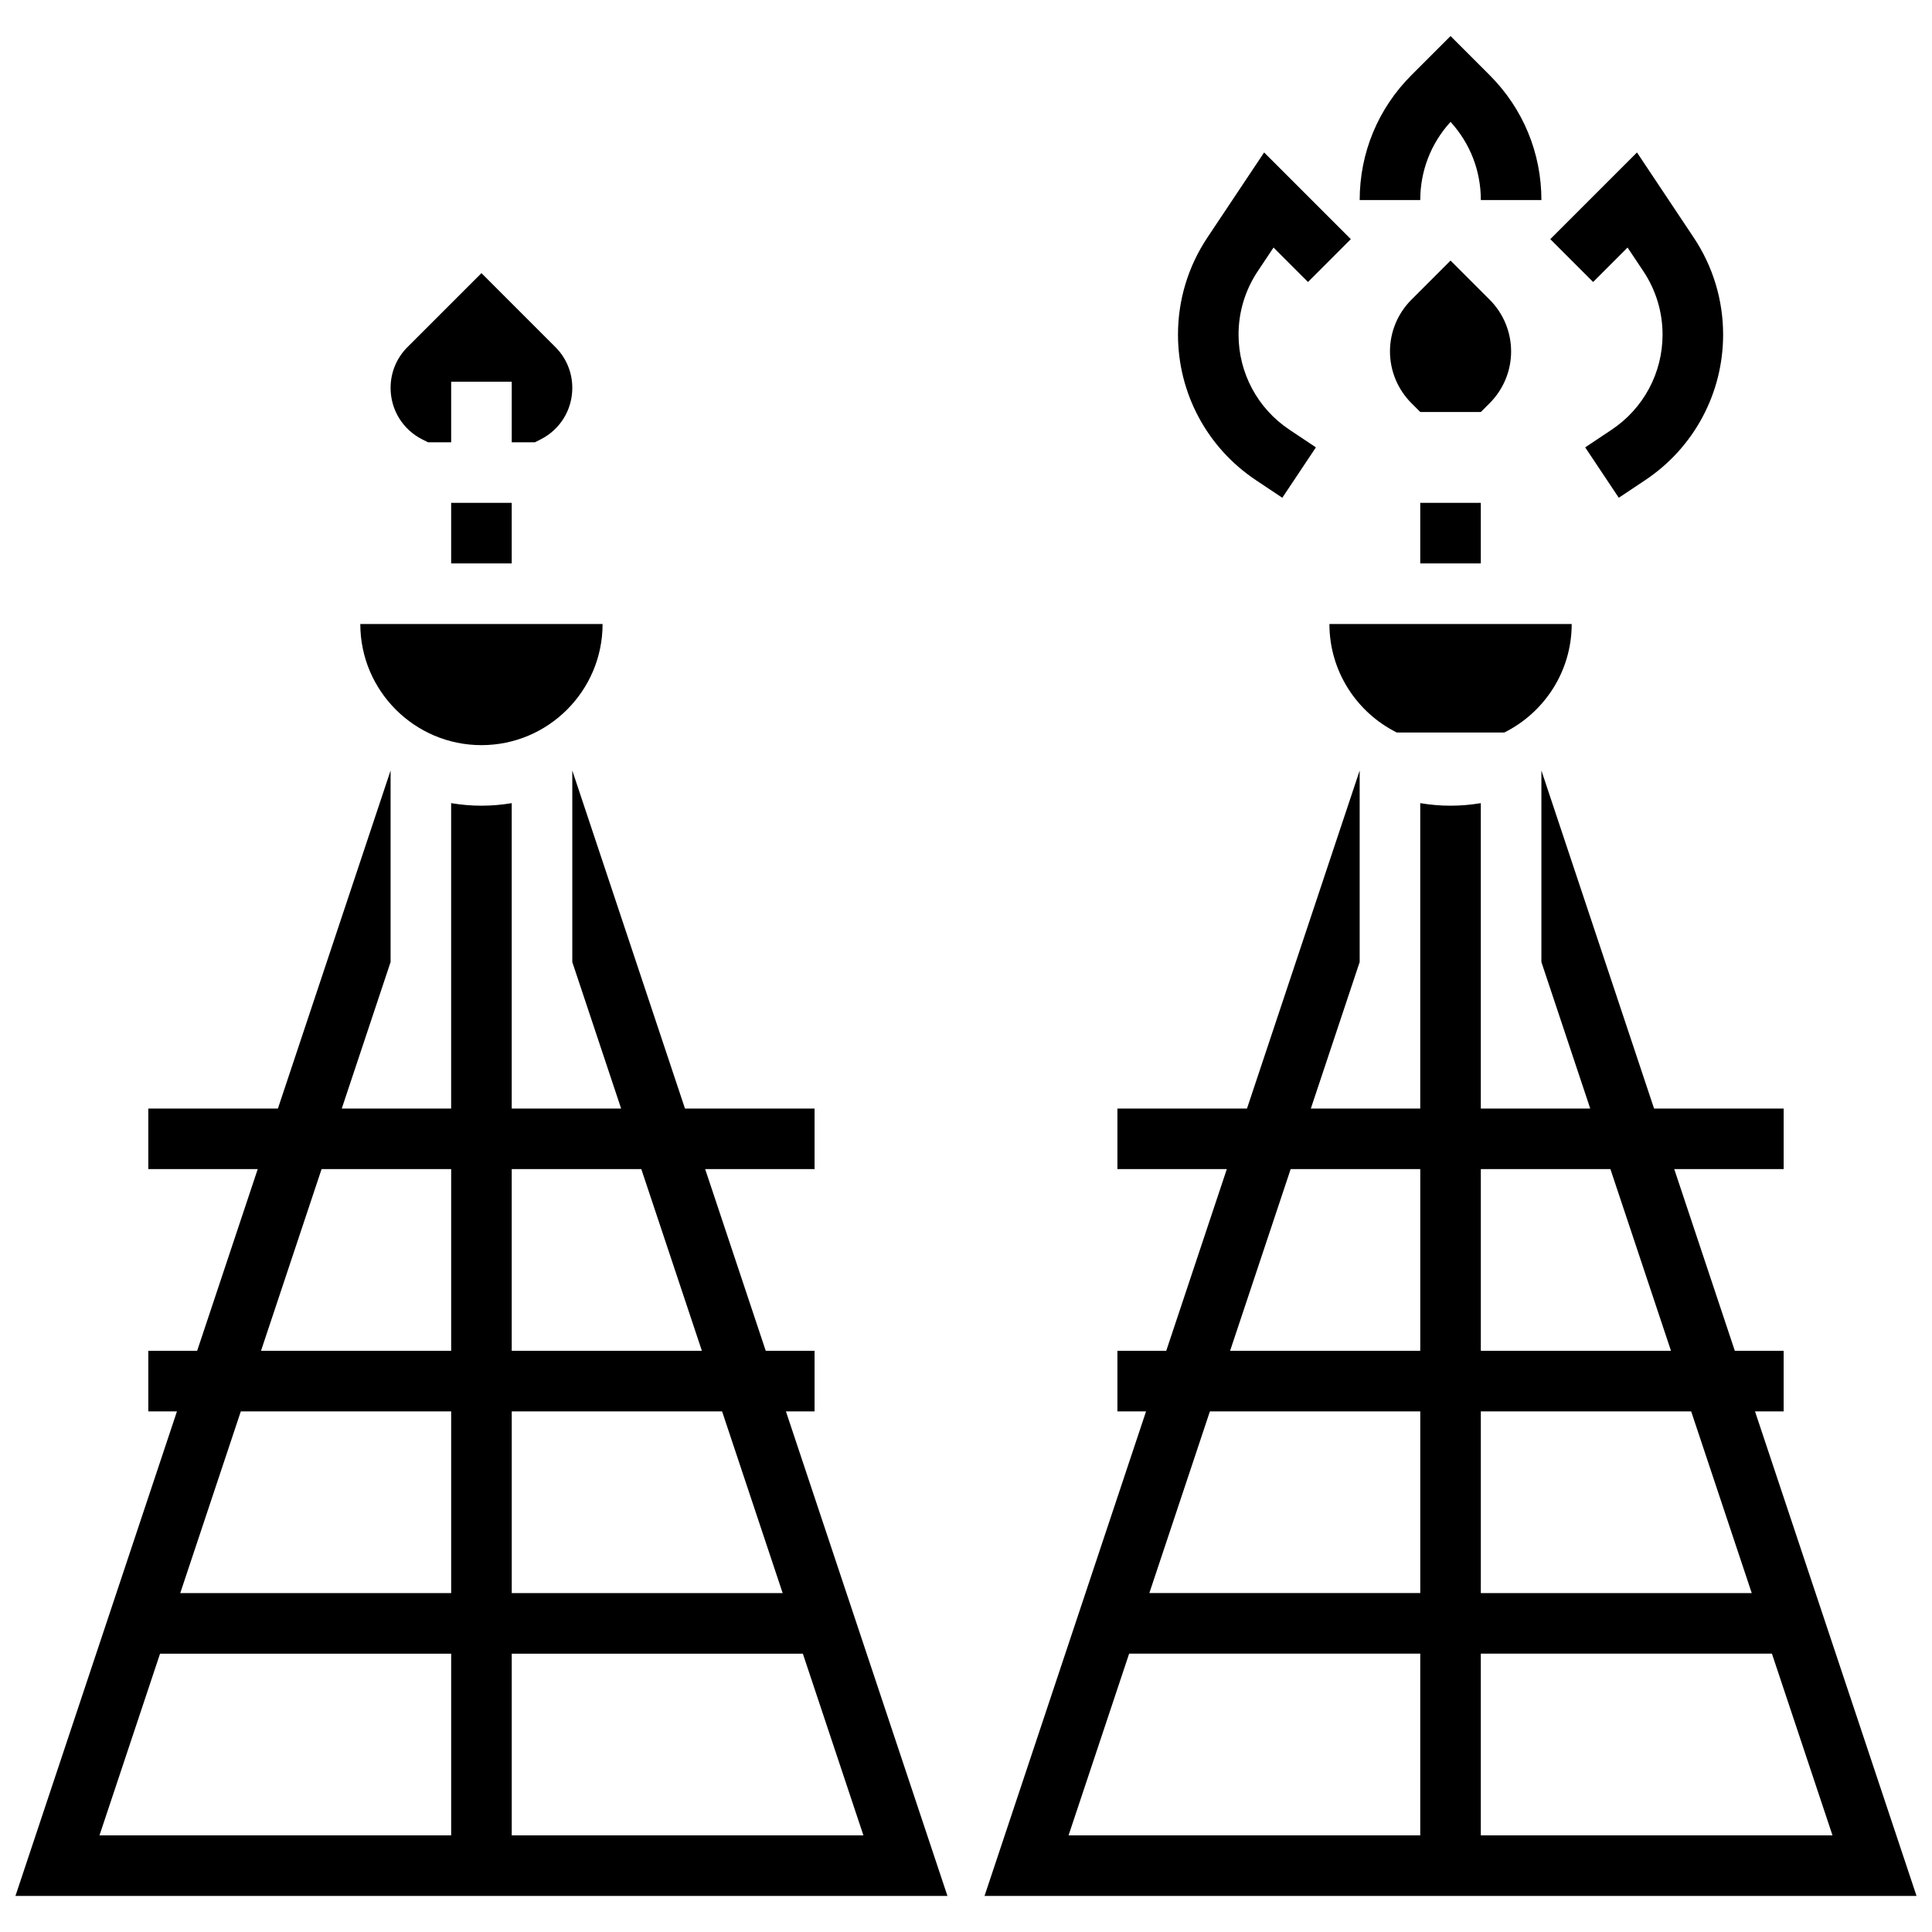
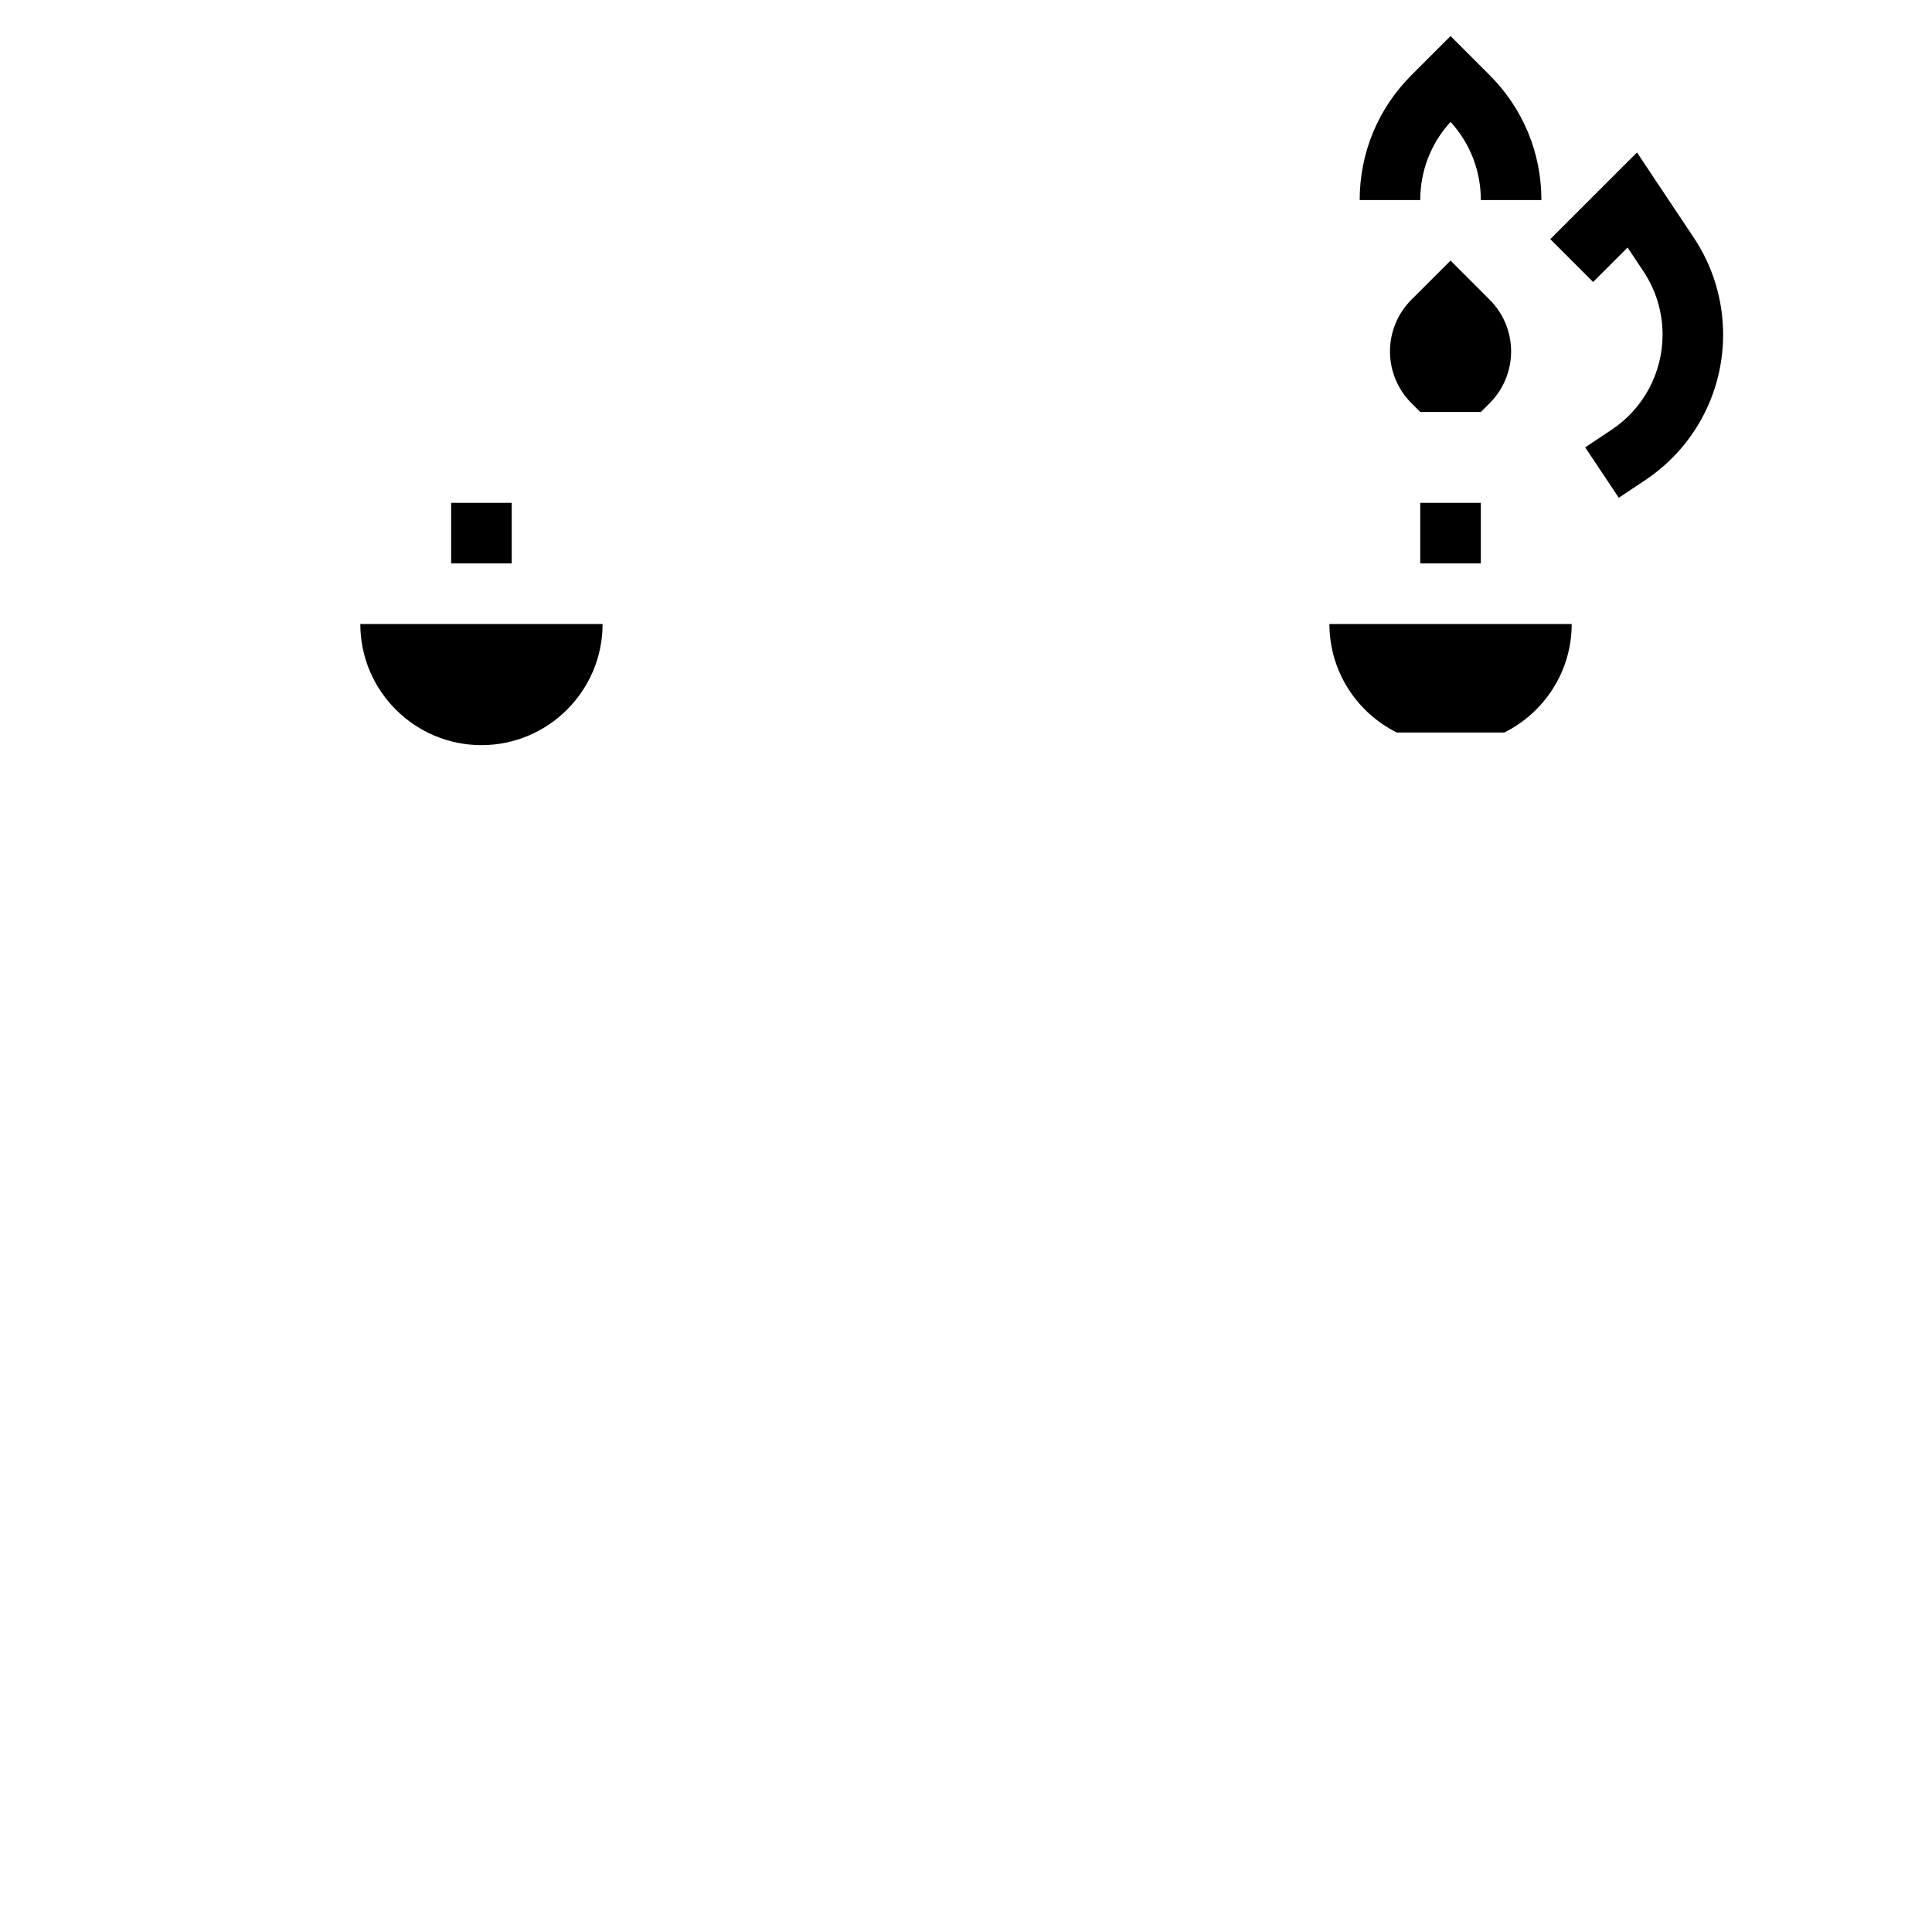
<svg xmlns="http://www.w3.org/2000/svg" width="800px" height="800px" version="1.1" viewBox="144 144 512 512">
  <defs>
    <clipPath id="b">
-       <path d="m148.09 348h247.91v299h-247.91z" />
-     </clipPath>
+       </clipPath>
    <clipPath id="a">
-       <path d="m404 348h247.9v299h-247.9z" />
-     </clipPath>
+       </clipPath>
  </defs>
  <g clip-path="url(#b)">
-     <path d="m359.87 518.03v-16.051h-12.941l-16.051-48.152h28.992v-16.051h-34.344l-29.863-89.586v50.758l12.941 38.828h-28.992v-80.938c-2.613 0.441-5.289 0.68-8.027 0.68-2.734 0-5.414-0.242-8.027-0.68v80.938h-28.988l12.941-38.828v-50.758l-29.863 89.586-34.344-0.004v16.051h28.996l-16.051 48.152-12.945 0.004v16.051h7.59l-42.801 128.41h246.99l-42.805-128.41zm-45.914-64.203 16.051 48.152h-50.395v-48.152zm-84.738 0h34.344v48.152h-50.395zm34.344 64.203v48.152l-71.797 0.004 16.051-48.152zm-93.199 112.36 16.051-48.152h77.148v48.152h16.051v-48.152h77.148l16.051 48.152zm181.05-64.203h-71.797v-48.152h55.746z" />
-   </g>
+     </g>
  <g clip-path="url(#a)">
    <path d="m651.9 646.44-42.805-128.41h7.59v-16.051h-12.941l-16.051-48.152h28.996v-16.051h-34.344l-29.859-89.586v50.758l12.941 38.828h-28.996v-80.938c-2.613 0.441-5.289 0.68-8.027 0.68-2.734 0-5.414-0.242-8.027-0.68v80.938h-28.992l12.941-38.824v-50.758l-29.863 89.586-34.336-0.008v16.051h28.992l-16.051 48.152h-12.941v16.051h7.59l-42.805 128.41zm-224.72-16.051 16.051-48.152h77.148v48.152h16.051v-48.152h77.148l16.051 48.152zm181.05-64.203h-71.797v-48.152h55.746zm-37.453-112.36 16.051 48.152h-50.395v-48.152zm-84.738 0h34.344v48.152h-50.395zm34.344 64.203v48.152h-71.797l16.051-48.152z" />
  </g>
-   <path d="m255.97 260.48 1.465 0.73h6.129v-16.051h16.051v16.051h6.129l1.465-0.73c5.219-2.609 8.457-7.852 8.457-13.684 0-4.086-1.59-7.93-4.481-10.816l-19.594-19.598-19.598 19.594c-2.891 2.891-4.481 6.731-4.481 10.816 0 5.832 3.238 11.078 8.457 13.688z" />
-   <path d="m263.56 277.26h16.051v16.051h-16.051z" />
+   <path d="m263.56 277.26h16.051v16.051h-16.051" />
  <path d="m271.59 341.47c17.703 0 32.102-14.402 32.102-32.102h-64.207c0 17.699 14.402 32.102 32.105 32.102z" />
  <path d="m520.38 277.26h16.051v16.051h-16.051z" />
  <path d="m514.16 338.12h28.504c10.566-5.262 17.852-16.168 17.852-28.754h-64.207c0.004 12.582 7.285 23.492 17.852 28.754z" />
  <path d="m544.46 237.13c0-5.137-2.043-10.066-5.676-13.699l-10.375-10.375-10.375 10.375c-3.633 3.633-5.676 8.562-5.676 13.699 0 5.137 2.043 10.066 5.676 13.699l2.352 2.352h16.051l2.352-2.352c3.629-3.633 5.672-8.559 5.672-13.699z" />
  <path d="m528.41 176.3c5.188 5.672 8.027 12.973 8.027 20.711h16.051c0-12.496-4.867-24.242-13.699-33.078l-10.379-10.375-10.379 10.375c-8.832 8.832-13.699 20.582-13.699 33.078h16.051c0-7.738 2.84-15.039 8.027-20.711z" />
-   <path d="m476.81 271.23 7.016 4.68 8.906-13.355-7.019-4.68c-8.445-5.629-13.484-15.051-13.484-25.199 0-6 1.758-11.809 5.086-16.797l4.188-6.281 9.129 9.129 11.348-11.352-22.973-22.973-15.047 22.57c-5.09 7.637-7.781 16.523-7.781 25.703 0 15.531 7.711 29.941 20.633 38.555z" />
  <path d="m575.32 209.6 4.188 6.281c3.328 4.992 5.086 10.801 5.086 16.797 0 10.148-5.043 19.57-13.488 25.199l-7.016 4.68 8.906 13.355 7.016-4.68c12.922-8.613 20.633-23.023 20.633-38.555 0-9.176-2.691-18.066-7.781-25.703l-15.047-22.57-22.973 22.973 11.348 11.352z" />
</svg>